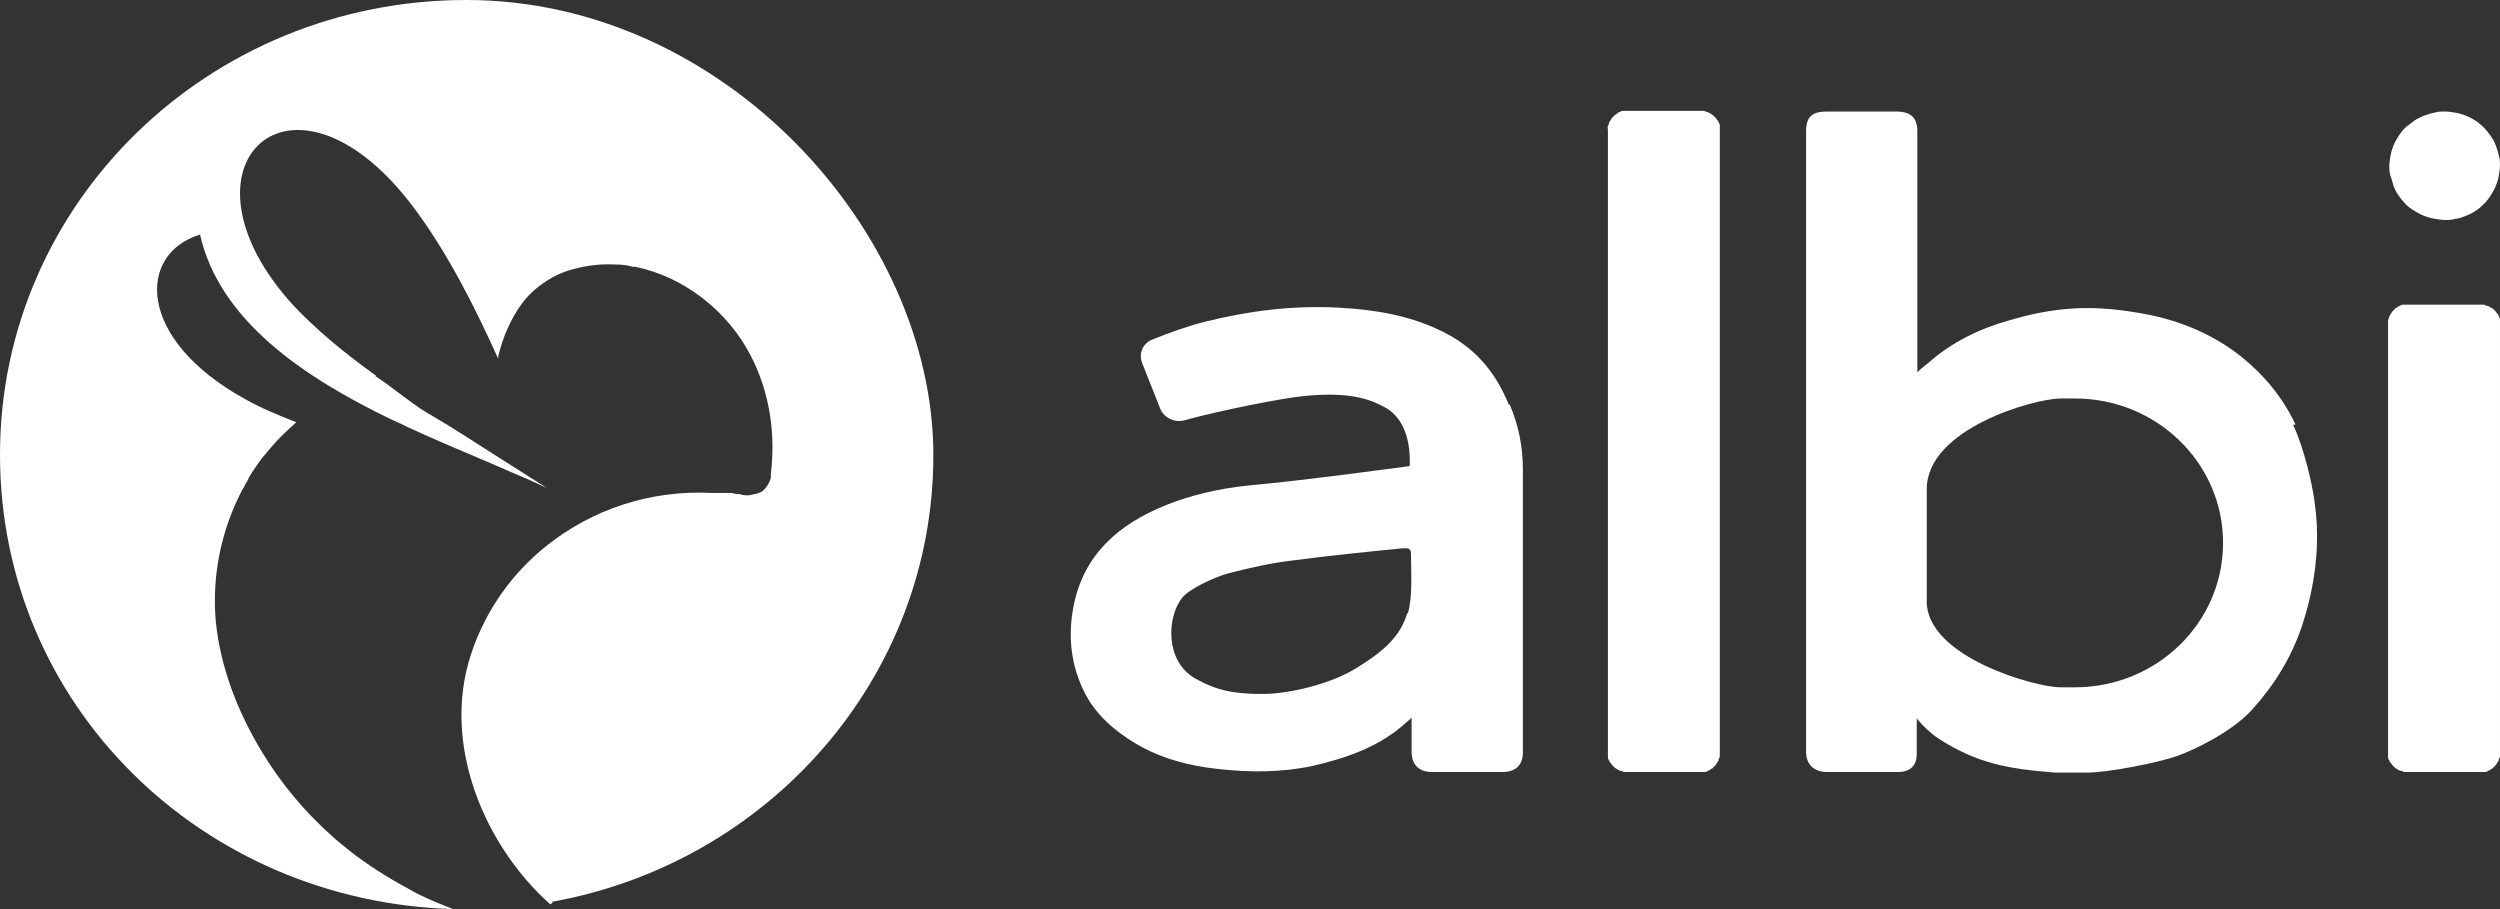
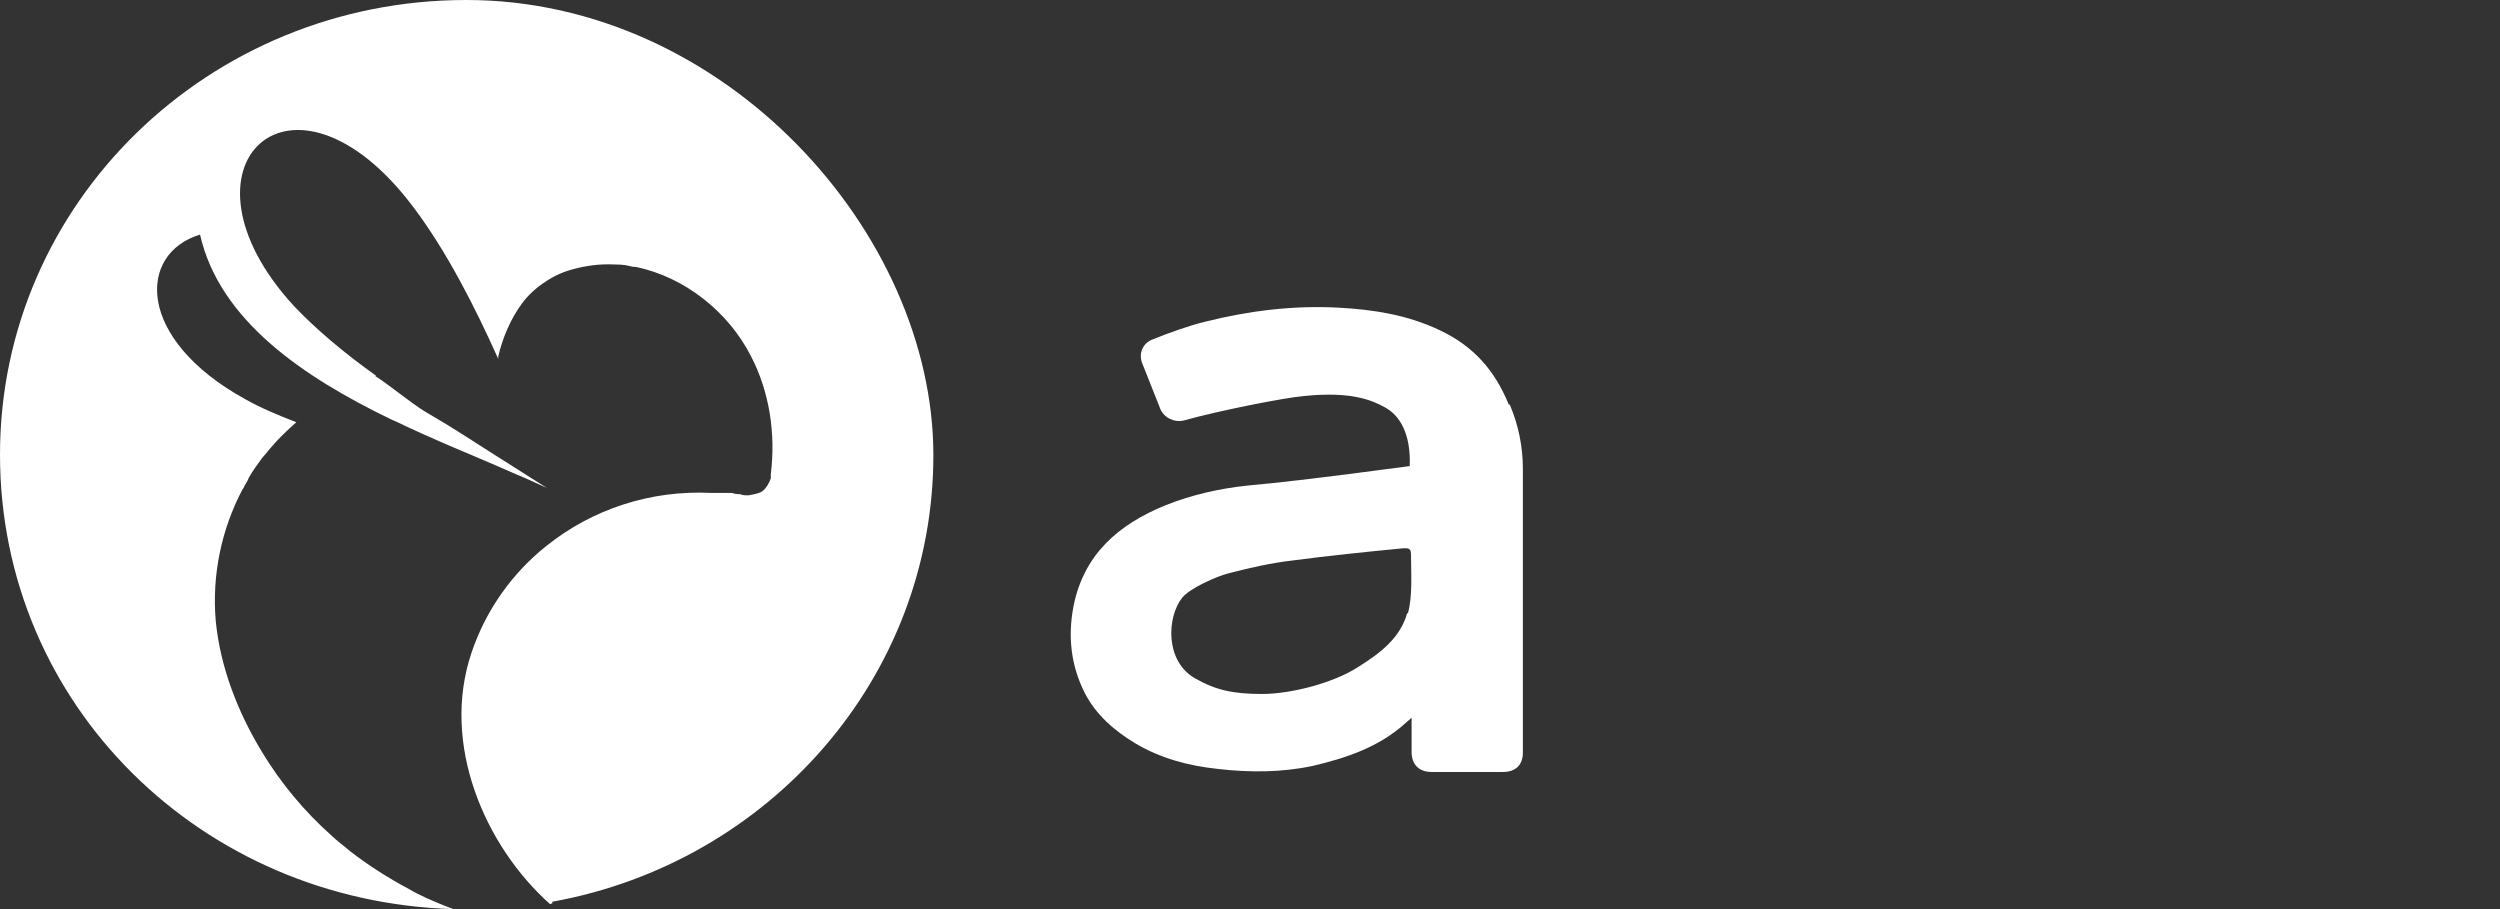
<svg xmlns="http://www.w3.org/2000/svg" width="165" height="60" viewBox="0 0 165 60" fill="none">
  <rect x="0" y="0" width="165" height="60" fill="#333333" stroke="none" />
-   <path d="M113.425 8.081C113.425 8.001 113.342 7.921 113.301 7.88C113.26 7.8 113.219 7.76 113.136 7.679C113.095 7.639 113.012 7.559 112.93 7.518C112.847 7.478 112.806 7.438 112.723 7.398C112.641 7.398 112.558 7.358 112.476 7.317H107.153C107.071 7.317 106.988 7.317 106.906 7.398C106.823 7.398 106.741 7.478 106.699 7.518C106.617 7.559 106.576 7.599 106.493 7.679C106.452 7.72 106.369 7.8 106.328 7.88C106.287 7.961 106.246 8.001 106.204 8.081C106.204 8.162 106.163 8.242 106.122 8.323C106.081 8.403 106.122 8.484 106.122 8.564V49.945C106.122 50.025 106.122 50.106 106.204 50.186C106.204 50.266 106.287 50.347 106.328 50.387C106.369 50.468 106.411 50.508 106.493 50.588C106.576 50.669 106.617 50.709 106.699 50.749C106.782 50.789 106.823 50.829 106.906 50.87C106.988 50.87 107.071 50.87 107.153 50.95H112.476C112.558 50.95 112.641 50.95 112.723 50.87C112.806 50.87 112.889 50.789 112.93 50.749C113.012 50.749 113.054 50.669 113.136 50.588C113.219 50.508 113.26 50.468 113.301 50.387C113.342 50.307 113.384 50.266 113.425 50.186C113.425 50.106 113.466 50.025 113.507 49.945V8.323C113.507 8.242 113.507 8.162 113.425 8.081Z" fill="white" />
-   <path d="M151.508 28.03C150.683 26.26 149.445 24.772 147.96 23.566C145.938 21.957 143.586 21.032 141.028 20.63C137.933 20.107 135.581 20.268 132.569 21.153C130.589 21.716 128.774 22.601 127.206 24.008C127.164 24.008 127.123 24.089 127.041 24.129C126.876 24.25 126.711 24.41 126.545 24.571V8.686C126.545 7.762 126.133 7.359 125.101 7.359H120.604C119.573 7.359 119.201 7.721 119.201 8.686V49.182C119.201 49.102 119.201 48.901 119.201 49.625C119.201 50.349 119.614 50.952 120.604 50.952H125.266C126.092 50.952 126.504 50.51 126.504 49.786V47.413C126.504 47.413 127.123 48.217 127.99 48.78C130.465 50.349 132.446 50.751 135.664 50.992H137.727C139.13 50.992 142.389 50.349 143.668 49.906C144.7 49.544 147.299 48.338 148.661 46.81C150.146 45.161 151.26 43.351 151.962 41.22C152.498 39.571 152.828 37.882 152.911 36.153C152.952 34.947 152.911 34.142 152.746 33.016C152.622 32.051 152.086 29.598 151.343 28.03H151.508ZM136.943 45.362H135.994C134.302 45.362 127.164 43.351 127.164 39.692V32.292C127.164 28.271 134.302 26.3 135.994 26.3H136.943C142.348 26.3 146.722 30.563 146.722 35.831C146.722 41.099 142.348 45.362 136.943 45.362Z" fill="white" />
-   <path d="M157.984 12.306C158.067 12.507 158.19 12.748 158.314 12.909C158.438 13.11 158.603 13.271 158.768 13.472C158.933 13.633 159.139 13.794 159.346 13.914C159.552 14.035 159.758 14.156 159.965 14.236C160.171 14.316 160.418 14.397 160.666 14.437C160.914 14.477 161.161 14.518 161.367 14.518C161.574 14.518 161.863 14.518 162.069 14.437C162.316 14.437 162.523 14.316 162.77 14.236C162.977 14.156 163.224 14.035 163.389 13.914C163.596 13.794 163.761 13.633 163.926 13.472C164.091 13.311 164.256 13.11 164.379 12.909C164.503 12.708 164.627 12.507 164.71 12.306C164.792 12.105 164.875 11.863 164.916 11.622C164.957 11.381 164.998 11.139 164.998 10.938C164.998 10.737 164.998 10.456 164.916 10.255C164.875 10.014 164.792 9.812 164.71 9.571C164.627 9.33 164.503 9.129 164.379 8.968C164.256 8.767 164.091 8.606 163.926 8.405C163.761 8.244 163.554 8.083 163.389 7.963C163.183 7.842 162.977 7.721 162.77 7.641C162.564 7.56 162.316 7.48 162.069 7.44C161.821 7.4 161.574 7.359 161.367 7.359C161.161 7.359 160.872 7.359 160.666 7.44C160.418 7.48 160.212 7.56 159.965 7.641C159.758 7.721 159.511 7.842 159.346 7.963C159.181 8.083 158.974 8.244 158.768 8.405C158.603 8.566 158.438 8.767 158.314 8.968C158.19 9.169 158.067 9.37 157.984 9.571C157.902 9.772 157.819 10.014 157.778 10.255C157.737 10.496 157.695 10.737 157.695 10.938C157.695 11.139 157.695 11.421 157.778 11.622C157.86 11.823 157.902 12.065 157.984 12.306Z" fill="white" />
-   <path d="M164.999 21.113C164.999 21.032 164.958 20.952 164.916 20.872C164.916 20.791 164.834 20.711 164.793 20.67C164.751 20.59 164.71 20.55 164.628 20.469C164.545 20.389 164.504 20.349 164.421 20.308C164.339 20.308 164.297 20.228 164.215 20.188C164.132 20.188 164.05 20.188 163.967 20.107H158.645C158.562 20.107 158.48 20.107 158.397 20.188C158.315 20.188 158.232 20.268 158.191 20.308C158.108 20.308 158.067 20.389 157.985 20.469C157.902 20.55 157.861 20.59 157.82 20.67C157.778 20.751 157.737 20.791 157.696 20.872C157.696 20.952 157.655 21.032 157.613 21.113V49.947C157.613 50.027 157.613 50.107 157.696 50.188C157.696 50.268 157.778 50.349 157.82 50.389C157.861 50.469 157.902 50.51 157.985 50.59C158.067 50.67 158.108 50.711 158.191 50.751C158.273 50.791 158.315 50.831 158.397 50.871C158.48 50.871 158.562 50.871 158.645 50.952H163.967C164.05 50.952 164.132 50.952 164.215 50.871C164.297 50.871 164.38 50.791 164.421 50.751C164.504 50.751 164.545 50.67 164.628 50.59C164.71 50.51 164.751 50.469 164.793 50.389C164.834 50.309 164.875 50.268 164.916 50.188C164.916 50.107 164.958 50.027 164.999 49.947V21.113Z" fill="white" />
  <path d="M99.561 26.66C98.653 24.448 97.251 22.84 95.022 21.794C92.918 20.789 90.649 20.427 88.338 20.306C85.368 20.145 82.438 20.507 79.55 21.231C78.519 21.473 77.074 21.995 76.084 22.397C75.424 22.639 75.135 23.322 75.383 23.966L76.579 26.982C76.827 27.585 77.528 27.907 78.147 27.746C80.458 27.102 84.707 26.258 86.069 26.137C89.205 25.816 90.566 26.419 91.433 26.901C92.382 27.424 93.125 28.631 93.042 30.762C91.722 30.923 90.36 31.124 89.04 31.285C86.812 31.566 84.543 31.848 82.314 32.049C80.458 32.25 78.683 32.652 76.951 33.336C73.773 34.623 71.504 36.633 70.844 40.052C70.473 42.022 70.679 43.912 71.587 45.722C72.329 47.169 73.526 48.215 74.929 49.06C76.621 50.065 78.477 50.548 80.375 50.749C82.479 50.99 84.584 50.99 86.647 50.548C88.875 50.025 91.02 49.301 92.753 47.733C92.836 47.652 93.166 47.371 93.166 47.371V49.623C93.166 50.427 93.62 50.95 94.486 50.95H99.19C100.056 50.95 100.51 50.467 100.51 49.663V30.963C100.51 29.475 100.221 28.068 99.644 26.7H99.561V26.66ZM92.877 40.454C92.423 42.102 91.103 43.108 89.618 44.033C88.008 45.078 85.203 45.802 83.305 45.802C81.407 45.802 80.251 45.561 78.849 44.757C76.909 43.631 76.992 40.775 78.023 39.448C78.56 38.805 80.293 38.041 81.077 37.84C82.479 37.478 83.882 37.156 85.285 36.995C87.678 36.674 90.113 36.432 92.547 36.191C92.836 36.191 93.125 36.111 93.125 36.553C93.125 37.759 93.248 39.328 92.918 40.494L92.877 40.454Z" fill="white" />
  <path fill-rule="evenodd" clip-rule="evenodd" d="M17.37 30.121C17.37 30.121 17.37 30.121 17.288 30.201L17.37 30.121ZM36.433 59.517C50.75 56.944 61.602 44.718 61.602 30.04C61.602 15.362 47.821 0 30.78 0C13.74 0 0 13.432 0 30C0 46.568 13.327 59.517 29.914 60L29.295 59.759C28.511 59.437 27.727 59.115 26.984 58.673C25.623 57.949 24.302 57.105 23.106 56.18C22.734 55.858 22.239 55.496 21.909 55.174C20.094 53.566 18.526 51.676 17.288 49.625C15.679 46.971 14.524 43.995 14.235 40.938C13.987 37.962 14.606 34.946 16.009 32.292C16.091 32.212 16.133 32.051 16.215 31.93C16.298 31.81 16.38 31.649 16.422 31.528C16.669 31.086 16.999 30.643 17.288 30.241C17.37 30.161 17.412 30.08 17.494 30C17.494 30 17.412 30.121 17.37 30.161C17.783 29.638 18.196 29.155 18.65 28.713C18.938 28.432 19.227 28.15 19.557 27.869C18.32 27.386 17.164 26.904 16.174 26.34C8.953 22.359 9.077 16.729 13.203 15.483C14.482 21.153 20.052 24.893 25.788 27.668C26.118 27.828 26.448 27.949 26.737 28.11C28.305 28.834 29.79 29.477 31.234 30.08C32.266 30.523 33.215 30.925 34.122 31.327C34.824 31.609 35.484 31.93 36.103 32.212C35.03 31.528 33.875 30.804 32.678 30.04C31.275 29.155 29.831 28.19 28.222 27.265C27.52 26.863 26.943 26.381 26.324 25.938C25.829 25.576 25.334 25.174 24.756 24.812H24.839C22.693 23.284 20.795 21.676 19.392 20.188C10.893 10.938 19.31 3.016 27.314 13.713C29.46 16.568 31.317 20.188 32.884 23.686C32.884 23.686 32.884 23.566 32.884 23.526C33.173 22.279 33.71 21.032 34.452 20.027C34.865 19.464 35.401 18.981 36.02 18.579C36.556 18.217 37.175 17.936 37.794 17.775C38.661 17.534 39.569 17.413 40.476 17.453C41.26 17.453 41.425 17.534 41.797 17.614H41.962C45.221 18.298 48.068 20.59 49.553 23.485C50.791 25.858 51.204 28.633 50.874 31.287V31.568C50.75 31.93 50.585 32.172 50.379 32.373C50.131 32.574 49.801 32.614 49.389 32.694C49.223 32.694 49.017 32.694 48.852 32.614C48.687 32.614 48.522 32.614 48.316 32.533C48.068 32.533 47.821 32.533 47.614 32.533C47.408 32.533 47.16 32.533 46.954 32.533C42.911 32.332 39.073 33.619 36.061 36.032C33.833 37.802 32.059 40.255 31.11 43.11C29.088 49.142 32.018 55.858 36.309 59.678L36.474 59.598L36.433 59.517Z" fill="white" />
</svg>